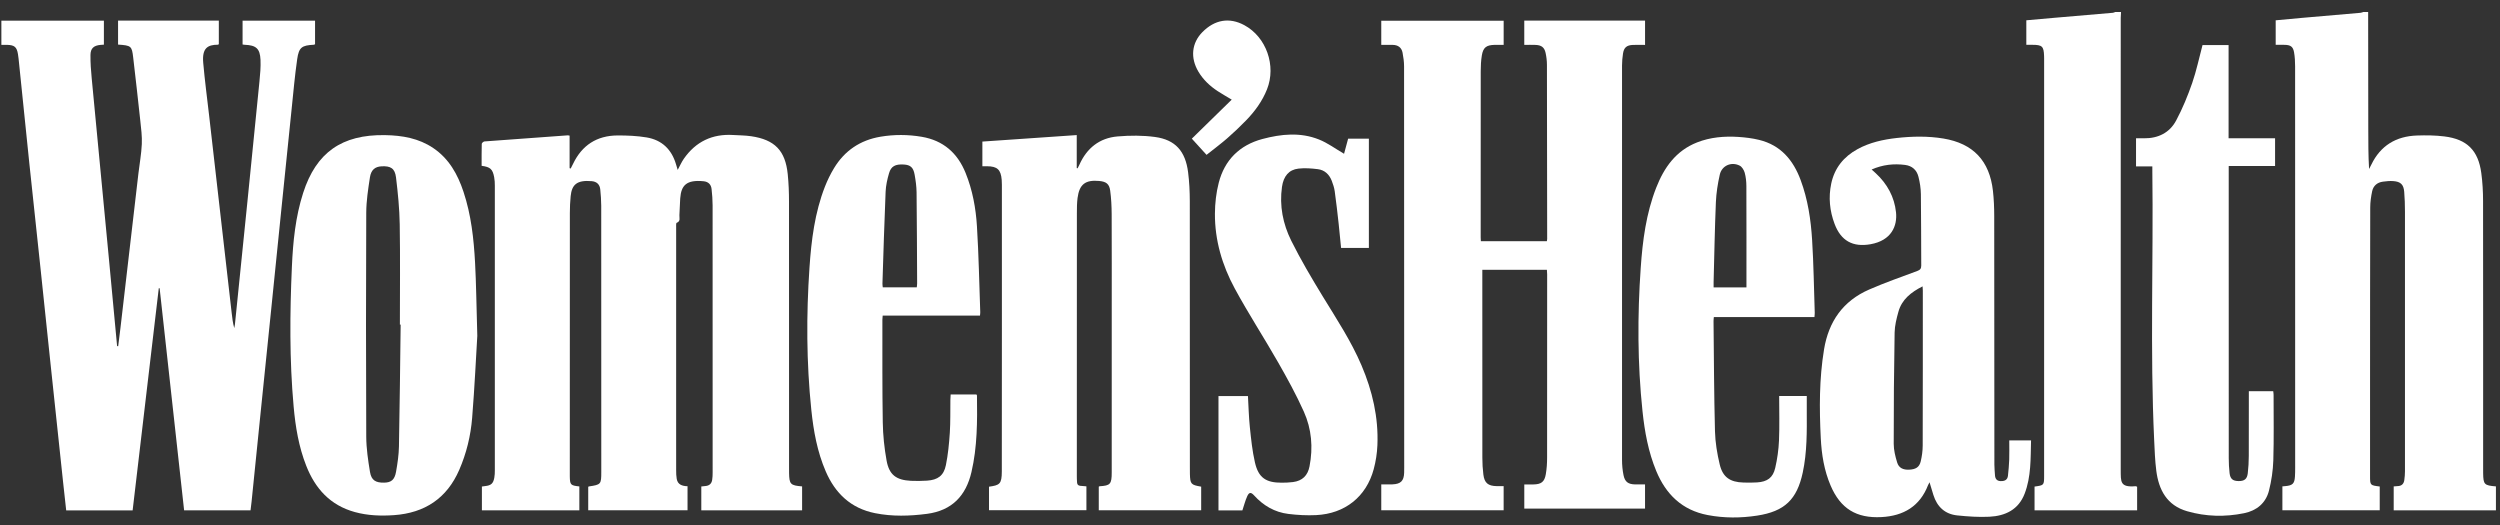
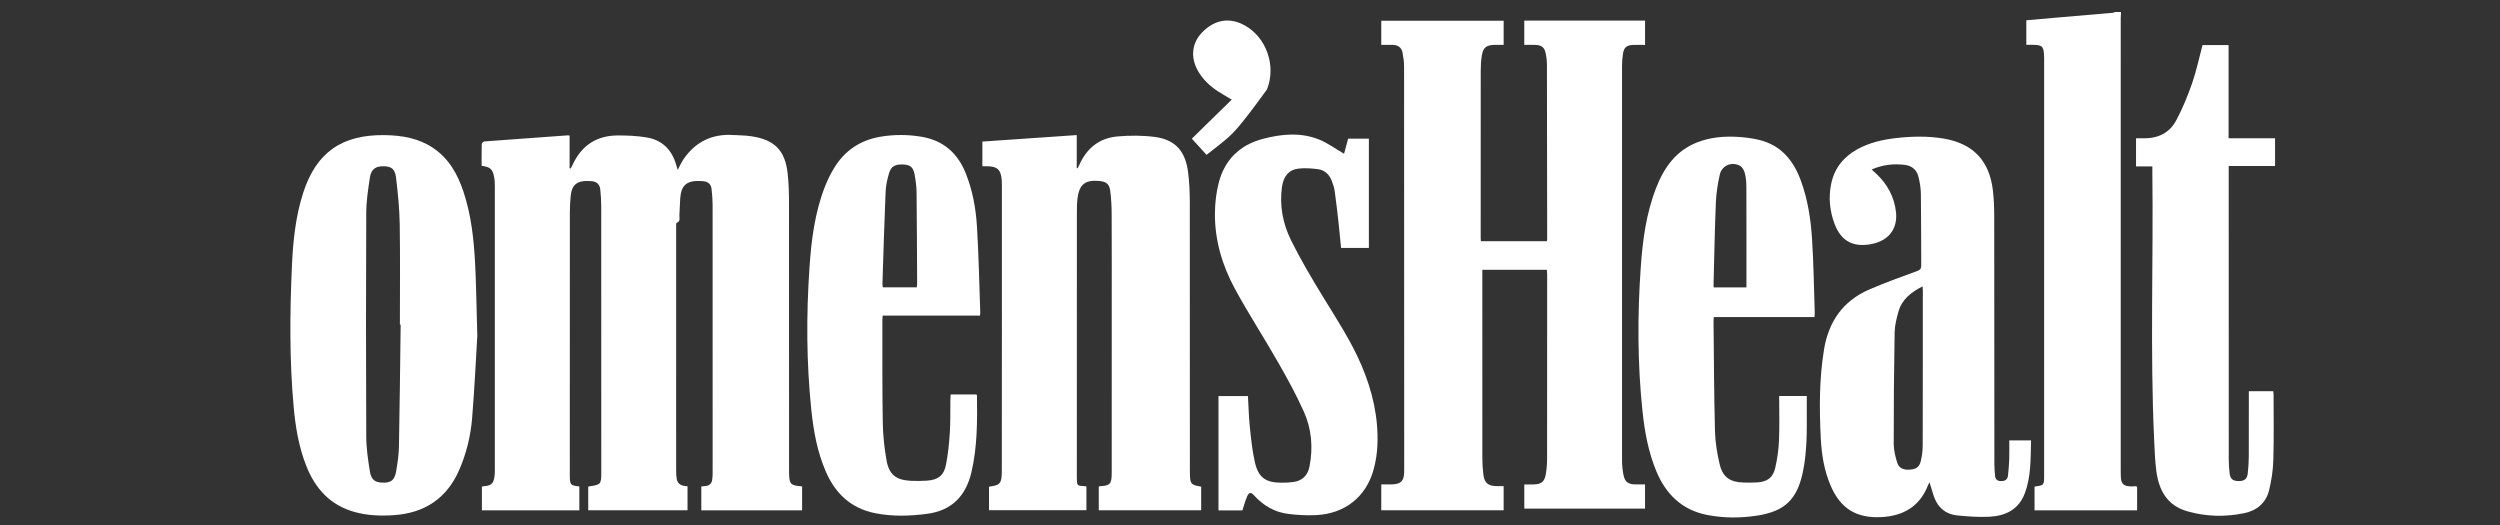
<svg xmlns="http://www.w3.org/2000/svg" width="138" height="29" viewBox="0 0 138 29" fill="none">
  <rect x="0" y="0" width="138" height="29" fill="#333333" stroke="none" />
  <g id="Group 1244">
    <g id="_0HqCgq">
-       <path id="Vector" d="M130.722 0.664C130.724 2.819 130.727 4.974 130.729 7.129C130.73 7.855 130.729 8.582 130.773 9.329C130.814 9.249 130.859 9.17 130.897 9.089C131.402 8.038 132.263 7.518 133.421 7.48C133.921 7.463 134.429 7.469 134.925 7.53C136.179 7.684 136.802 8.304 136.968 9.555C137.036 10.063 137.065 10.58 137.065 11.093C137.072 15.979 137.069 20.865 137.069 25.752C137.069 25.876 137.068 26 137.07 26.124C137.08 26.744 137.13 26.797 137.775 26.849V28.17H132.132V26.85C132.201 26.845 132.27 26.834 132.338 26.834C132.565 26.832 132.689 26.713 132.718 26.5C132.739 26.342 132.754 26.182 132.754 26.023C132.756 21.244 132.756 16.464 132.754 11.684C132.754 11.321 132.742 10.957 132.713 10.595C132.68 10.183 132.517 10.025 132.102 9.996C131.916 9.983 131.726 10.002 131.54 10.027C131.222 10.069 131.006 10.254 130.942 10.56C130.881 10.854 130.837 11.156 130.837 11.454C130.828 14.744 130.828 18.035 130.827 21.324C130.827 22.974 130.827 24.623 130.827 26.272C130.827 26.789 130.83 26.789 131.361 26.855V28.165H125.988V26.848C126.048 26.842 126.1 26.837 126.153 26.833C126.55 26.798 126.657 26.695 126.681 26.308C126.692 26.149 126.693 25.989 126.693 25.829C126.693 18.442 126.694 11.055 126.69 3.668C126.69 3.404 126.677 3.135 126.63 2.876C126.573 2.572 126.439 2.484 126.121 2.475C126.041 2.472 125.96 2.474 125.879 2.474C125.798 2.474 125.718 2.474 125.618 2.474V1.121C126.101 1.076 126.591 1.029 127.08 0.986C128.154 0.892 129.227 0.801 130.3 0.707C130.352 0.702 130.401 0.679 130.452 0.664C130.542 0.664 130.632 0.664 130.722 0.664V0.664Z" fill="white" />
      <path id="Vector_2" d="M117.081 0.664C117.076 0.77 117.065 0.876 117.065 0.982C117.064 9.283 117.064 17.584 117.064 25.886C117.064 25.903 117.064 25.921 117.064 25.939C117.072 26.59 117.012 26.913 117.886 26.839C117.909 26.837 117.934 26.856 117.969 26.869V28.171H112.307V26.859C112.83 26.787 112.835 26.787 112.835 26.26C112.836 18.58 112.836 10.899 112.836 3.219C112.836 3.175 112.834 3.13 112.833 3.086C112.815 2.558 112.727 2.475 112.19 2.474C112.083 2.474 111.977 2.474 111.853 2.474V1.12C112.37 1.074 112.878 1.028 113.386 0.984C114.468 0.891 115.551 0.8 116.633 0.706C116.675 0.703 116.716 0.679 116.757 0.664C116.865 0.664 116.973 0.664 117.081 0.664Z" fill="white" />
-       <path id="Vector_3" d="M6.524 19.11C6.566 18.772 6.611 18.434 6.65 18.096C6.982 15.252 7.311 12.407 7.642 9.564C7.705 9.027 7.804 8.492 7.828 7.953C7.847 7.523 7.79 7.089 7.744 6.658C7.62 5.495 7.487 4.333 7.352 3.171C7.279 2.539 7.242 2.511 6.517 2.461V1.137H12.079V2.44C12.055 2.453 12.04 2.468 12.025 2.468C11.456 2.47 11.147 2.66 11.218 3.468C11.302 4.431 11.43 5.389 11.54 6.349C11.747 8.163 11.955 9.977 12.162 11.791C12.37 13.614 12.579 15.437 12.787 17.26C12.819 17.541 12.85 17.823 12.931 18.111C12.944 18.044 12.961 17.977 12.968 17.909C13.198 15.651 13.429 13.394 13.657 11.136C13.881 8.922 14.105 6.708 14.322 4.494C14.361 4.098 14.398 3.697 14.38 3.301C14.351 2.678 14.136 2.496 13.509 2.472C13.474 2.471 13.439 2.464 13.39 2.457V1.14H17.391V2.443C17.367 2.452 17.344 2.468 17.32 2.47C16.661 2.504 16.499 2.611 16.405 3.266C16.275 4.17 16.195 5.08 16.101 5.988C15.907 7.857 15.717 9.726 15.527 11.596C15.339 13.44 15.153 15.283 14.965 17.126C14.776 18.978 14.584 20.83 14.396 22.682C14.225 24.349 14.057 26.016 13.888 27.683C13.871 27.841 13.851 27.998 13.83 28.17H10.163C9.713 24.083 9.263 19.998 8.812 15.913C8.797 15.911 8.78 15.909 8.765 15.908C8.284 19.994 7.803 24.081 7.321 28.174H3.654C3.598 27.668 3.541 27.161 3.487 26.654C3.258 24.503 3.029 22.352 2.802 20.201C2.614 18.42 2.429 16.639 2.241 14.858C2.035 12.91 1.823 10.963 1.619 9.014C1.426 7.171 1.24 5.328 1.051 3.485C1.034 3.318 1.019 3.15 0.991 2.984C0.926 2.594 0.798 2.488 0.399 2.476C0.302 2.473 0.206 2.476 0.076 2.476V1.142H5.735V2.465C5.67 2.47 5.609 2.473 5.549 2.478C5.18 2.512 4.998 2.664 4.994 3.033C4.988 3.466 5.022 3.9 5.063 4.332C5.376 7.651 5.696 10.968 6.012 14.287C6.165 15.893 6.314 17.499 6.464 19.105C6.484 19.107 6.504 19.109 6.524 19.11H6.524Z" fill="white" />
      <path id="Vector_4" d="M37.952 26.841V28.166H32.47V26.873C32.488 26.862 32.495 26.854 32.503 26.852C33.176 26.752 33.191 26.736 33.191 26.048C33.191 21.153 33.191 16.257 33.188 11.362C33.188 11.061 33.164 10.76 33.135 10.46C33.109 10.186 32.947 10.025 32.664 10C31.838 9.928 31.563 10.197 31.5 10.832C31.47 11.14 31.456 11.451 31.456 11.761C31.453 16.577 31.454 21.393 31.453 26.208C31.453 26.235 31.453 26.262 31.453 26.288C31.461 26.764 31.492 26.799 31.98 26.851V28.171H26.601V26.856C26.663 26.848 26.722 26.838 26.783 26.831C27.105 26.795 27.224 26.695 27.285 26.376C27.312 26.238 27.315 26.094 27.315 25.953C27.316 20.72 27.316 15.487 27.315 10.255C27.315 10.096 27.308 9.935 27.278 9.78C27.193 9.332 27.063 9.217 26.586 9.153C26.586 8.751 26.582 8.345 26.593 7.94C26.595 7.893 26.687 7.812 26.742 7.807C28.273 7.69 29.805 7.581 31.337 7.471C31.363 7.469 31.389 7.479 31.442 7.487V9.283C31.462 9.29 31.482 9.296 31.502 9.303C31.547 9.215 31.593 9.128 31.636 9.039C32.126 8.017 32.945 7.483 34.088 7.477C34.623 7.475 35.167 7.498 35.694 7.586C36.542 7.728 37.077 8.254 37.316 9.069C37.346 9.168 37.375 9.267 37.409 9.38C37.529 9.159 37.621 8.944 37.752 8.757C38.408 7.82 39.316 7.381 40.471 7.452C40.802 7.472 41.137 7.472 41.464 7.52C42.766 7.71 43.351 8.312 43.483 9.613C43.534 10.115 43.553 10.621 43.553 11.126C43.558 16.013 43.556 20.9 43.556 25.787C43.556 25.893 43.555 25.999 43.557 26.106C43.568 26.73 43.632 26.797 44.276 26.849V28.171H38.712V26.853C38.791 26.845 38.868 26.834 38.946 26.828C39.155 26.81 39.278 26.695 39.311 26.498C39.334 26.359 39.338 26.216 39.338 26.075C39.339 21.161 39.34 16.248 39.336 11.334C39.336 11.034 39.312 10.732 39.279 10.433C39.252 10.184 39.1 10.031 38.84 10.005C37.898 9.913 37.602 10.223 37.548 10.947C37.525 11.257 37.525 11.567 37.503 11.877C37.492 12.025 37.583 12.21 37.352 12.3C37.312 12.316 37.324 12.481 37.324 12.577C37.323 16.026 37.323 19.477 37.323 22.927C37.323 23.938 37.322 24.948 37.324 25.96C37.324 26.119 37.327 26.281 37.355 26.437C37.411 26.747 37.651 26.832 37.951 26.84L37.952 26.841Z" fill="white" />
      <path id="Vector_5" d="M85.389 14.894H81.824C81.824 14.995 81.824 15.09 81.824 15.184C81.824 18.545 81.823 21.907 81.826 25.268C81.826 25.578 81.843 25.89 81.882 26.197C81.94 26.66 82.143 26.825 82.615 26.834C82.739 26.836 82.862 26.834 83.001 26.834V28.168H76.246V26.738C76.454 26.738 76.658 26.744 76.861 26.737C77.32 26.719 77.493 26.548 77.509 26.1C77.513 26.003 77.512 25.905 77.512 25.808C77.511 18.428 77.51 11.049 77.505 3.67C77.505 3.415 77.469 3.157 77.421 2.906C77.367 2.626 77.174 2.483 76.884 2.478C76.678 2.475 76.472 2.478 76.246 2.478V1.145H83.002V2.476C82.827 2.476 82.66 2.472 82.492 2.477C82.046 2.489 81.87 2.622 81.798 3.058C81.75 3.346 81.737 3.64 81.736 3.933C81.732 6.993 81.734 10.053 81.734 13.112C81.734 13.173 81.74 13.234 81.744 13.315H85.386C85.392 13.268 85.404 13.226 85.404 13.185C85.401 9.983 85.399 6.781 85.391 3.579C85.391 3.359 85.364 3.136 85.317 2.921C85.25 2.613 85.088 2.492 84.765 2.479C84.561 2.47 84.356 2.477 84.14 2.477V1.138H90.807V2.479C90.577 2.479 90.355 2.471 90.133 2.48C89.793 2.495 89.64 2.625 89.59 2.955C89.556 3.174 89.537 3.396 89.536 3.618C89.533 10.873 89.533 18.128 89.536 25.383C89.536 25.665 89.562 25.951 89.618 26.227C89.694 26.602 89.875 26.73 90.259 26.74C90.437 26.744 90.614 26.74 90.806 26.74V28.075H84.141V26.741C84.311 26.741 84.479 26.743 84.647 26.741C85.074 26.734 85.256 26.601 85.328 26.18C85.381 25.876 85.4 25.563 85.4 25.254C85.405 21.884 85.403 18.513 85.403 15.143C85.403 15.065 85.394 14.987 85.389 14.894L85.389 14.894Z" fill="white" />
      <path id="Vector_6" d="M54.593 28.163V26.866C55.179 26.782 55.299 26.726 55.3 26.021C55.307 20.745 55.304 15.468 55.304 10.192C55.304 10.103 55.301 10.014 55.294 9.926C55.249 9.364 55.048 9.179 54.482 9.177C54.403 9.177 54.324 9.177 54.227 9.177V7.815C55.958 7.696 57.682 7.577 59.436 7.456V9.28C59.452 9.283 59.468 9.287 59.484 9.29C59.518 9.224 59.553 9.158 59.584 9.09C59.991 8.18 60.687 7.616 61.692 7.531C62.375 7.473 63.078 7.469 63.756 7.561C64.878 7.713 65.436 8.343 65.583 9.509C65.65 10.035 65.675 10.569 65.677 11.101C65.683 15.996 65.68 20.891 65.681 25.786C65.681 25.91 65.68 26.035 65.683 26.159C65.698 26.721 65.738 26.767 66.305 26.863V28.167H60.652V26.862C60.668 26.855 60.683 26.842 60.698 26.841C61.29 26.806 61.367 26.724 61.367 26.076C61.369 23.149 61.368 20.223 61.368 17.296C61.368 15.47 61.372 13.642 61.364 11.816C61.362 11.383 61.34 10.946 61.282 10.518C61.232 10.15 61.057 10.026 60.681 9.99C59.914 9.917 59.58 10.171 59.481 10.93C59.446 11.202 59.444 11.479 59.444 11.753C59.441 16.595 59.441 21.437 59.441 26.279C59.441 26.333 59.441 26.386 59.443 26.439C59.448 26.799 59.468 26.819 59.847 26.835C59.883 26.836 59.918 26.841 59.97 26.846V28.162H54.593V28.163Z" fill="white" />
      <path id="Vector_7" d="M26.347 18.536C26.278 19.667 26.2 21.367 26.063 23.062C25.983 24.052 25.75 25.02 25.349 25.94C24.669 27.504 23.451 28.316 21.748 28.436C21.02 28.487 20.294 28.461 19.584 28.265C18.223 27.89 17.399 26.968 16.904 25.71C16.49 24.66 16.309 23.559 16.209 22.445C15.976 19.87 15.998 17.29 16.113 14.711C16.174 13.338 16.309 11.971 16.734 10.65C17.451 8.417 18.872 7.419 21.253 7.459C22.204 7.475 23.113 7.63 23.915 8.172C24.787 8.761 25.264 9.623 25.584 10.584C26.009 11.858 26.152 13.18 26.224 14.509C26.286 15.659 26.297 16.812 26.347 18.536H26.347ZM22.116 17.917C22.102 17.917 22.088 17.917 22.074 17.917C22.074 16.073 22.095 14.229 22.065 12.386C22.051 11.521 21.965 10.654 21.86 9.794C21.799 9.292 21.56 9.152 21.058 9.181C20.708 9.201 20.485 9.37 20.421 9.786C20.322 10.432 20.22 11.087 20.217 11.739C20.199 15.86 20.199 19.982 20.217 24.104C20.22 24.756 20.318 25.411 20.424 26.055C20.5 26.512 20.737 26.652 21.208 26.642C21.594 26.635 21.783 26.487 21.862 26.042C21.943 25.58 22.013 25.112 22.022 24.645C22.066 22.402 22.087 20.16 22.116 17.918V17.917Z" fill="white" />
      <path id="Vector_8" d="M110.912 24.31H112.114C112.086 25.314 112.124 26.309 111.758 27.257C111.418 28.135 110.695 28.48 109.815 28.524C109.227 28.553 108.631 28.511 108.044 28.451C107.356 28.381 106.927 27.97 106.724 27.325C106.656 27.107 106.591 26.888 106.51 26.621C106.47 26.699 106.445 26.737 106.429 26.779C105.978 27.944 105.08 28.479 103.858 28.543C102.468 28.617 101.593 28.073 101.051 26.806C100.693 25.97 100.551 25.085 100.507 24.189C100.425 22.55 100.419 20.911 100.688 19.282C100.941 17.752 101.73 16.613 103.179 15.982C104.046 15.603 104.943 15.29 105.832 14.959C105.992 14.899 106.054 14.829 106.053 14.658C106.043 13.346 106.051 12.033 106.033 10.721C106.029 10.396 105.977 10.066 105.897 9.752C105.805 9.39 105.554 9.154 105.161 9.104C104.534 9.024 103.928 9.088 103.314 9.357C103.402 9.437 103.472 9.499 103.542 9.563C104.176 10.15 104.57 10.869 104.66 11.718C104.739 12.468 104.412 13.275 103.255 13.481C102.272 13.656 101.62 13.29 101.27 12.362C100.998 11.64 100.925 10.895 101.083 10.139C101.263 9.281 101.768 8.651 102.542 8.229C103.213 7.863 103.946 7.702 104.7 7.617C105.561 7.522 106.422 7.505 107.278 7.647C108.921 7.92 109.826 8.877 110.011 10.541C110.062 10.998 110.081 11.461 110.081 11.921C110.088 16.497 110.087 21.073 110.09 25.649C110.09 25.843 110.111 26.038 110.123 26.232C110.136 26.425 110.219 26.55 110.435 26.557C110.652 26.565 110.813 26.493 110.839 26.262C110.872 25.963 110.898 25.663 110.909 25.362C110.921 25.018 110.911 24.673 110.911 24.31L110.912 24.31ZM106.126 15.807C105.494 16.128 104.981 16.528 104.792 17.21C104.689 17.583 104.59 17.972 104.583 18.355C104.547 20.402 104.531 22.449 104.533 24.497C104.533 24.843 104.622 25.199 104.725 25.535C104.816 25.831 105.054 25.941 105.385 25.926C105.75 25.909 105.948 25.789 106.024 25.467C106.091 25.185 106.132 24.89 106.133 24.601C106.141 21.746 106.14 18.891 106.14 16.037C106.14 15.97 106.132 15.902 106.126 15.807Z" fill="white" />
      <path id="Vector_9" d="M98.21 21.861H99.734C99.734 22.136 99.733 22.407 99.734 22.678C99.739 23.822 99.753 24.965 99.51 26.093C99.19 27.571 98.513 28.228 96.999 28.461C96.09 28.601 95.172 28.605 94.264 28.431C92.849 28.162 91.957 27.283 91.426 26.003C90.986 24.943 90.785 23.828 90.666 22.698C90.388 20.063 90.384 17.422 90.568 14.783C90.672 13.278 90.866 11.783 91.422 10.362C91.857 9.252 92.507 8.32 93.681 7.86C94.412 7.573 95.181 7.509 95.957 7.558C96.34 7.583 96.728 7.63 97.1 7.721C98.304 8.014 98.99 8.844 99.398 9.946C99.794 11.013 99.96 12.128 100.029 13.251C100.112 14.586 100.129 15.926 100.174 17.264C100.176 17.332 100.165 17.401 100.158 17.503H94.604C94.596 17.598 94.586 17.659 94.587 17.72C94.609 19.75 94.614 21.78 94.667 23.809C94.683 24.424 94.787 25.046 94.93 25.645C95.099 26.345 95.506 26.616 96.237 26.636C96.489 26.643 96.741 26.646 96.991 26.629C97.554 26.593 97.867 26.373 97.992 25.83C98.107 25.332 98.18 24.817 98.201 24.308C98.235 23.502 98.21 22.695 98.21 21.86L98.21 21.861ZM96.404 15.863C96.404 13.976 96.407 12.123 96.4 10.271C96.399 10.025 96.373 9.772 96.308 9.535C96.266 9.388 96.16 9.209 96.031 9.143C95.575 8.911 95.046 9.14 94.933 9.636C94.82 10.134 94.739 10.648 94.717 11.157C94.655 12.628 94.63 14.1 94.591 15.571C94.588 15.664 94.591 15.759 94.591 15.863H96.404Z" fill="white" />
      <path id="Vector_10" d="M54.096 17.422H48.724C48.717 17.51 48.708 17.578 48.708 17.646C48.711 19.535 48.697 21.425 48.729 23.314C48.74 24.019 48.814 24.731 48.94 25.426C49.082 26.211 49.472 26.5 50.281 26.541C50.577 26.556 50.874 26.55 51.169 26.532C51.765 26.493 52.094 26.259 52.213 25.677C52.333 25.089 52.39 24.486 52.43 23.887C52.469 23.286 52.452 22.681 52.461 22.078C52.463 21.982 52.47 21.887 52.476 21.774H53.898C53.913 21.803 53.929 21.817 53.929 21.832C53.948 23.251 53.95 24.67 53.623 26.065C53.319 27.365 52.551 28.182 51.172 28.364C50.214 28.489 49.255 28.518 48.303 28.327C46.966 28.059 46.104 27.233 45.581 26.022C45.111 24.934 44.905 23.784 44.784 22.618C44.514 20.009 44.505 17.394 44.683 14.779C44.786 13.257 44.974 11.742 45.536 10.303C45.674 9.95 45.844 9.603 46.041 9.278C46.622 8.319 47.482 7.737 48.599 7.547C49.358 7.419 50.121 7.422 50.879 7.551C52.074 7.754 52.857 8.45 53.301 9.547C53.685 10.495 53.867 11.493 53.928 12.501C54.025 14.075 54.054 15.654 54.11 17.231C54.112 17.282 54.102 17.334 54.095 17.423L54.096 17.422ZM50.606 15.862C50.614 15.78 50.626 15.711 50.626 15.642C50.617 13.967 50.614 12.291 50.595 10.616C50.591 10.29 50.545 9.961 50.487 9.639C50.417 9.239 50.252 9.102 49.888 9.081C49.424 9.053 49.185 9.175 49.074 9.565C48.979 9.895 48.9 10.239 48.886 10.58C48.814 12.271 48.766 13.963 48.711 15.655C48.709 15.723 48.722 15.79 48.729 15.862H50.607H50.606Z" fill="white" />
      <path id="Vector_11" d="M117.909 7.634C118.059 7.634 118.199 7.632 118.341 7.634C119.128 7.644 119.764 7.329 120.125 6.649C120.478 5.988 120.765 5.286 121.011 4.578C121.245 3.902 121.39 3.195 121.579 2.487H123.018V7.631H125.584V9.164H123.025C123.025 9.284 123.025 9.378 123.025 9.47C123.025 14.746 123.025 20.022 123.027 25.297C123.027 25.571 123.042 25.848 123.073 26.119C123.11 26.438 123.254 26.553 123.573 26.555C123.889 26.557 124.039 26.446 124.077 26.125C124.115 25.809 124.131 25.489 124.133 25.17C124.139 24.08 124.136 22.989 124.136 21.899C124.136 21.803 124.136 21.707 124.136 21.594H125.482C125.489 21.659 125.502 21.726 125.502 21.794C125.502 23 125.523 24.206 125.487 25.411C125.469 25.972 125.385 26.541 125.247 27.086C125.072 27.771 124.569 28.188 123.873 28.329C122.82 28.544 121.763 28.519 120.729 28.22C119.613 27.898 119.164 27.043 119.028 25.989C118.956 25.428 118.936 24.86 118.91 24.294C118.679 19.34 118.873 14.383 118.809 9.428C118.808 9.358 118.809 9.287 118.809 9.187H117.909V7.633V7.634Z" fill="white" />
      <path id="Vector_12" d="M68.581 28.175H67.26V21.863H68.887C68.92 22.439 68.933 23.014 68.992 23.583C69.06 24.233 69.126 24.89 69.272 25.525C69.466 26.37 69.877 26.648 70.753 26.645C70.959 26.645 71.167 26.636 71.371 26.61C71.89 26.545 72.189 26.248 72.286 25.742C72.488 24.703 72.402 23.678 71.971 22.72C71.554 21.792 71.062 20.894 70.556 20.009C69.773 18.636 68.907 17.308 68.155 15.919C67.464 14.642 67.055 13.258 67.064 11.794C67.067 11.223 67.132 10.639 67.275 10.087C67.597 8.838 68.419 8.012 69.683 7.673C70.718 7.397 71.78 7.289 72.805 7.699C73.286 7.89 73.715 8.211 74.192 8.489C74.257 8.25 74.334 7.963 74.417 7.654H75.562V13.686H74.028C73.984 13.245 73.943 12.799 73.894 12.353C73.827 11.755 73.761 11.156 73.677 10.559C73.649 10.36 73.583 10.162 73.51 9.973C73.374 9.628 73.12 9.384 72.744 9.338C72.39 9.294 72.025 9.267 71.674 9.307C71.144 9.368 70.85 9.727 70.766 10.313C70.617 11.357 70.817 12.361 71.276 13.285C71.8 14.34 72.405 15.358 73.019 16.366C73.779 17.61 74.584 18.826 75.157 20.173C75.756 21.579 76.096 23.038 76.033 24.568C76.015 25.016 75.945 25.471 75.828 25.903C75.418 27.42 74.241 28.358 72.65 28.434C72.142 28.459 71.625 28.431 71.12 28.369C70.361 28.276 69.734 27.909 69.224 27.345C69.054 27.158 68.949 27.166 68.847 27.392C68.736 27.64 68.668 27.907 68.579 28.174L68.581 28.175Z" fill="white" />
-       <path id="Vector_13" d="M66.601 8.548C66.315 8.233 66.053 7.945 65.789 7.654C66.528 6.931 67.252 6.223 67.991 5.5C67.701 5.325 67.453 5.186 67.215 5.03C66.784 4.747 66.416 4.4 66.152 3.956C65.697 3.19 65.779 2.379 66.367 1.778C67.05 1.082 67.862 0.945 68.686 1.389C69.899 2.042 70.46 3.625 69.937 4.936C69.677 5.589 69.267 6.148 68.78 6.65C68.445 6.996 68.095 7.327 67.731 7.644C67.375 7.953 66.995 8.235 66.601 8.548Z" fill="white" />
+       <path id="Vector_13" d="M66.601 8.548C66.315 8.233 66.053 7.945 65.789 7.654C66.528 6.931 67.252 6.223 67.991 5.5C67.701 5.325 67.453 5.186 67.215 5.03C66.784 4.747 66.416 4.4 66.152 3.956C65.697 3.19 65.779 2.379 66.367 1.778C67.05 1.082 67.862 0.945 68.686 1.389C69.899 2.042 70.46 3.625 69.937 4.936C68.445 6.996 68.095 7.327 67.731 7.644C67.375 7.953 66.995 8.235 66.601 8.548Z" fill="white" />
    </g>
  </g>
</svg>